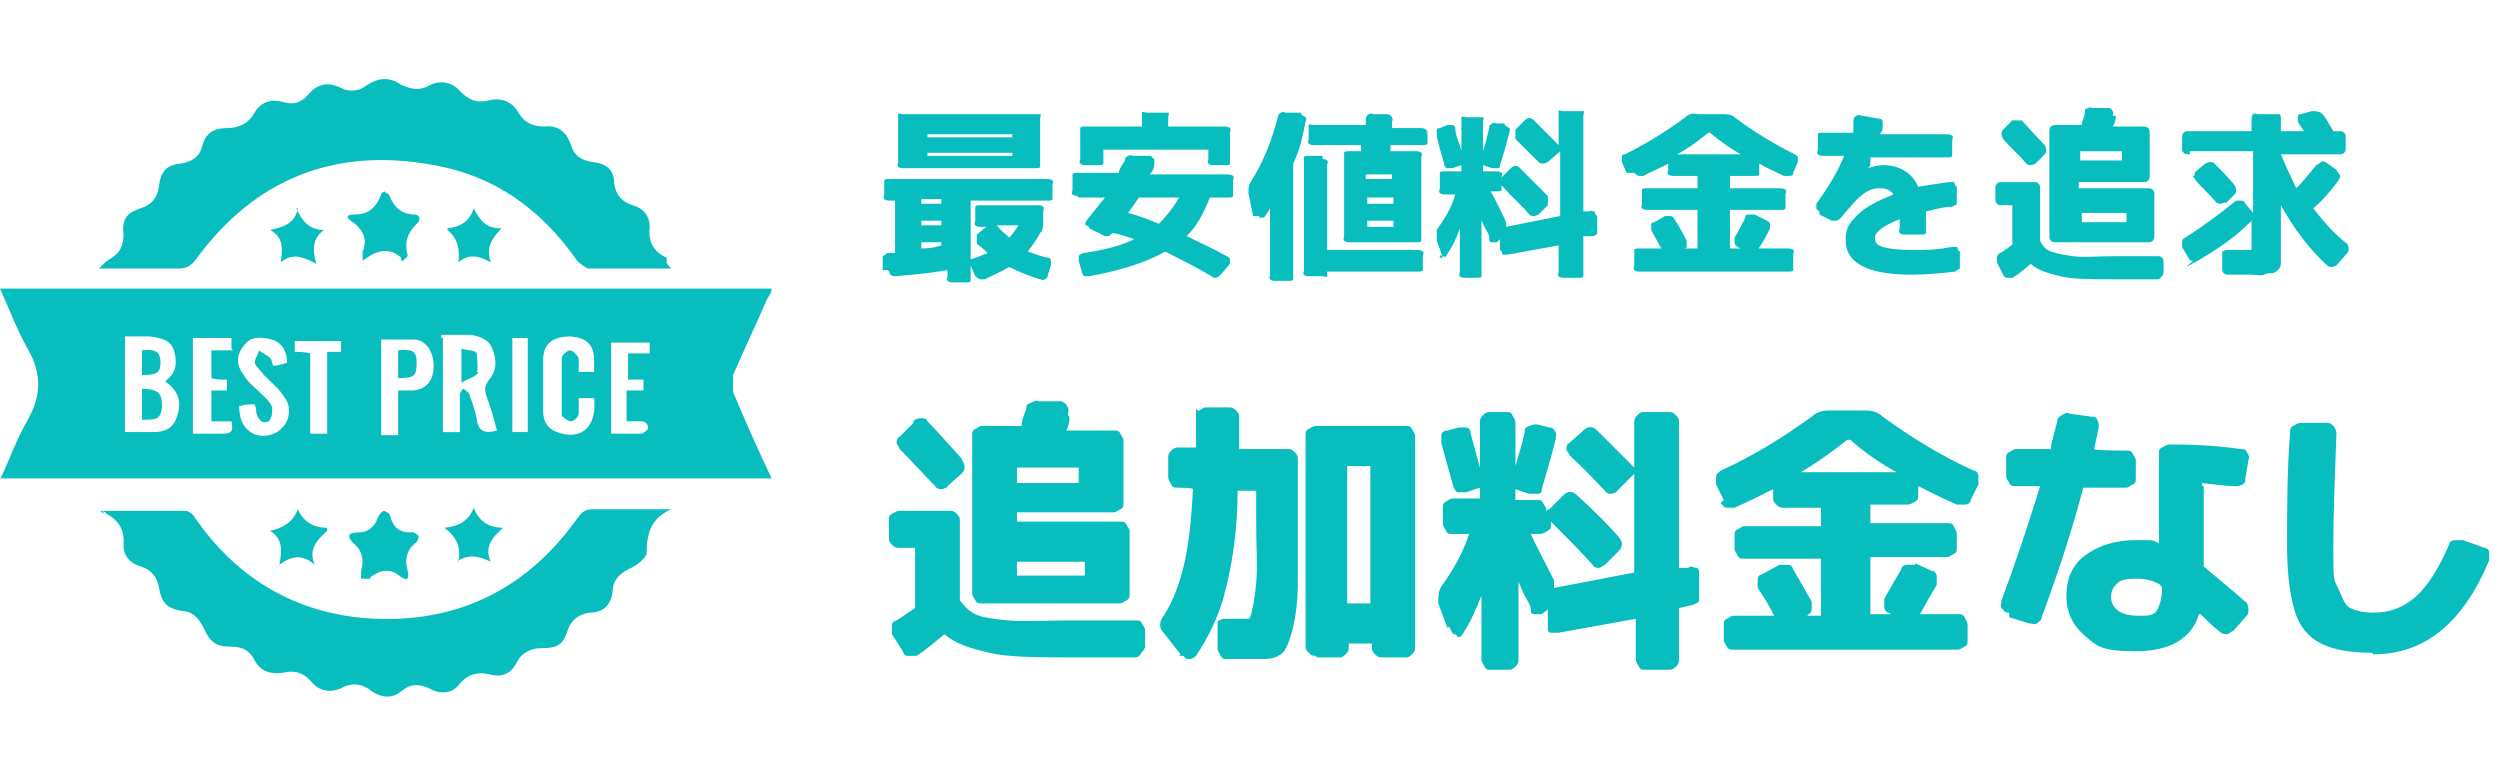
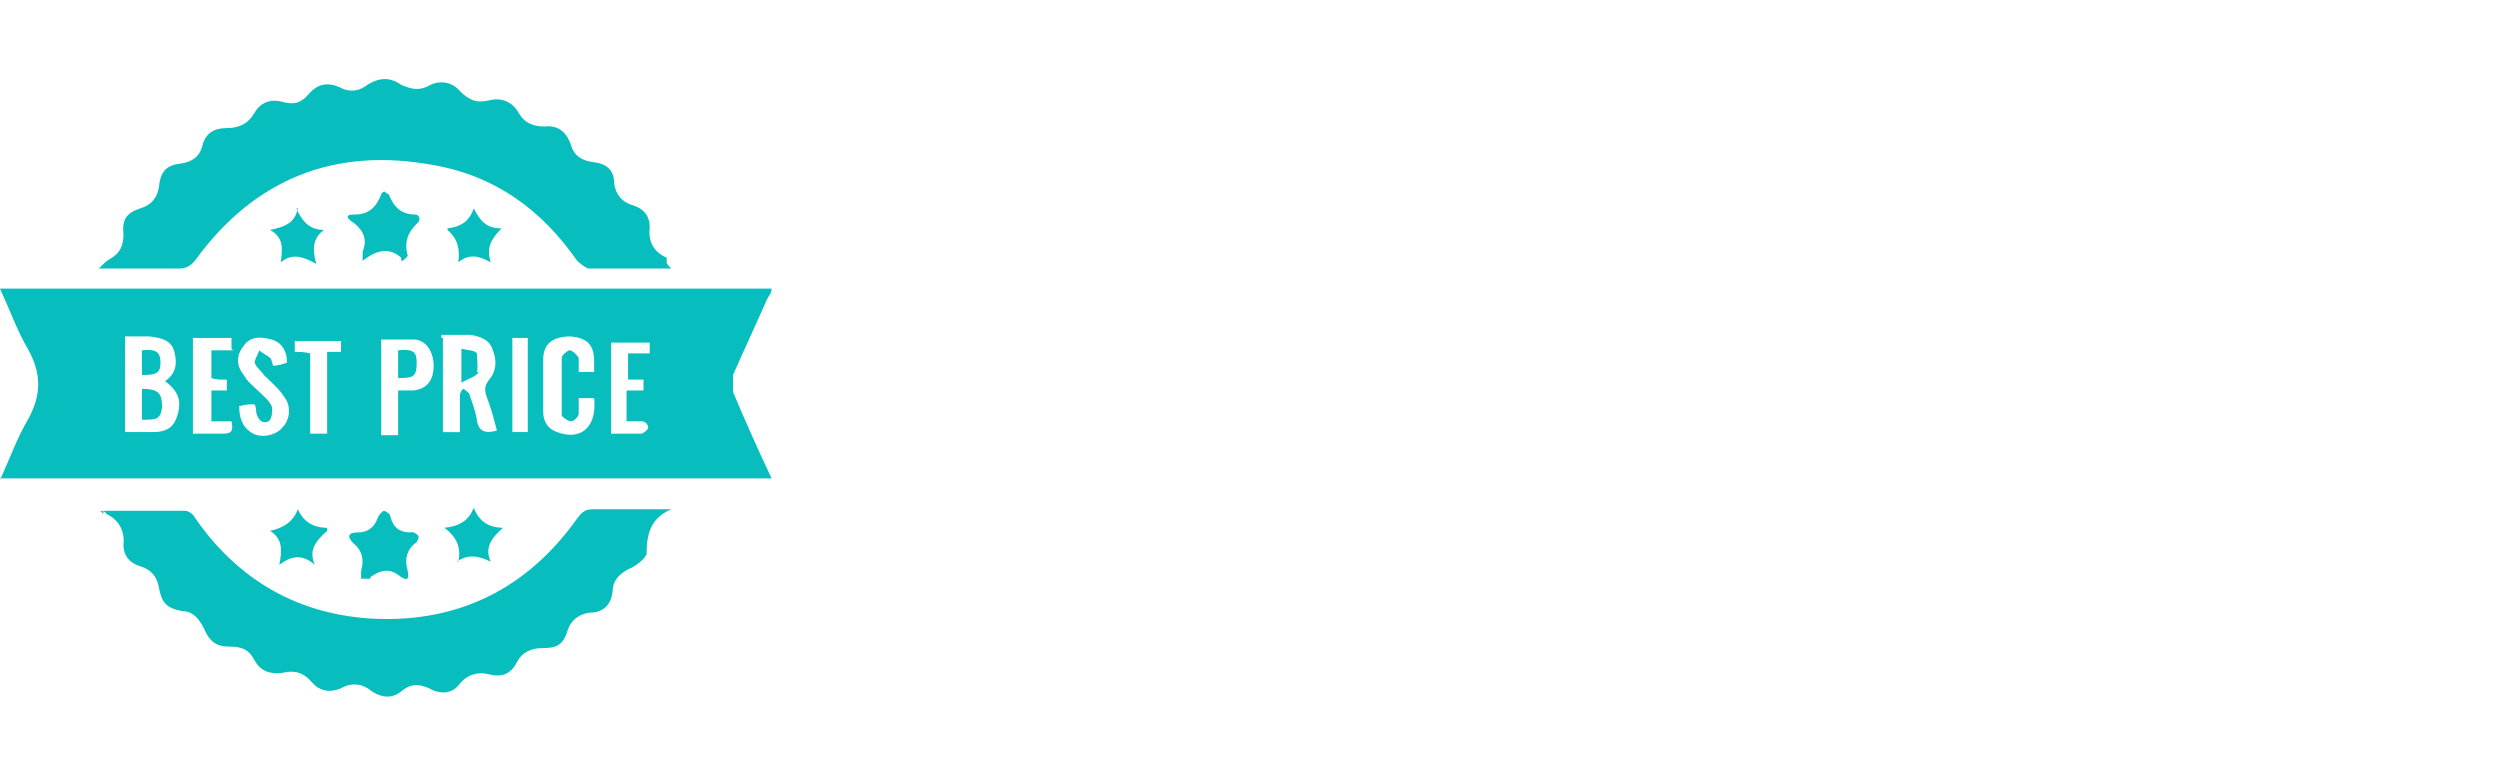
<svg xmlns="http://www.w3.org/2000/svg" version="1.1" viewBox="0 0 162 50">
  <defs>
    <style>
      .cls-1 {
        fill: #08bdbd;
      }
    </style>
  </defs>
  <g>
    <g id="_レイヤー_1" data-name="レイヤー_1">
      <g id="_レイヤー_1-2" data-name="_レイヤー_1">
        <path class="cls-1" d="M0,31.1c.6-1.3,1.1-2.7,1.8-3.9.9-1.6.9-3,0-4.6-.7-1.2-1.2-2.6-1.8-3.9h50c0,.3-.2.5-.3.7-.7,1.6-1.5,3.3-2.2,4.9,0,.3,0,.8,0,1.1.8,1.9,1.6,3.7,2.5,5.6H0ZM10.7,24.7c.7-.5.8-1.1.6-1.9s-.9-.9-1.6-1h-1.6v6.2h1.8c1,0,1.4-.4,1.6-1.1.3-1,0-1.6-.8-2.2ZM28.7,21.9v6.1h1.1v-2.4c0-.1.1-.3.2-.4.1,0,.3.2.4.3.2.6.4,1.1.5,1.7.1.8.6.9,1.3.7-.2-.8-.4-1.5-.7-2.3-.1-.4-.1-.6.2-1,.5-.6.5-1.3.2-2-.2-.6-.8-.8-1.4-.9h-1.9v.2ZM38.5,25.8h-1c0,.4,0,.7,0,1,0,.2-.3.5-.5.5s-.6-.3-.6-.4v-3.7c0-.2.4-.5.5-.5.2,0,.5.3.6.5,0,.3,0,.6,0,.9h1v-.7c0-1.1-.5-1.5-1.5-1.6-1.1,0-1.8.4-1.8,1.5v3.4c0,.6.3,1.1.9,1.3,1.6.6,2.6-.4,2.4-2.2h0ZM25.8,25.3h1c.9-.1,1.3-.7,1.3-1.6s-.5-1.7-1.3-1.7h-2.1v6.2h1.1v-2.9ZM15.5,26.3c0,.8.2,1.4.9,1.8.6.3,1.5.1,1.9-.4.5-.5.6-1.4.1-2-.3-.5-.8-.9-1.3-1.4-.2-.3-.5-.5-.6-.8,0-.2.2-.5.3-.8.2.2.5.3.7.5.1,0,.1.3.2.5.3,0,.6-.1.9-.2,0-.7-.3-1.3-1-1.5s-1.4-.2-1.8.4c-.5.6-.5,1.3,0,1.9.2.4.6.7.9,1,.3.3.7.6.9,1,.1.3,0,.9-.2,1-.4.2-.7-.1-.8-.6,0-.1,0-.3-.1-.5-.3,0-.6,0-.9.1h-.1ZM39.4,28.1h2.2c0,0,.4-.2.4-.4s-.2-.4-.4-.4h-1v-2h1.1v-.7h-1v-1.7h1.4v-.7h-2.5v6.2l-.2-.3ZM15,22.6v-.7h-2.5v6.2h2c.6,0,.6-.3.5-.8h-1.3v-2h1v-.7c-.4,0-.7,0-1-.1v-1.8h1.4,0ZM20.1,22.8v5.3h1.1v-5.3h.9v-.7h-3v.7c.3,0,.6,0,1,.1h0ZM34.2,28v-6.1h-1v6.1h1ZM43.2,16.7c-.9-.4-1.2-1.1-1.1-2,0-.7-.4-1.2-1.1-1.4-.7-.2-1.1-.7-1.2-1.4,0-.9-.5-1.3-1.4-1.4-.7-.1-1.2-.4-1.4-1.1-.3-.9-.9-1.3-1.7-1.2-.7,0-1.3-.2-1.7-.9-.4-.7-1.1-1-1.9-.8-.8.2-1.3,0-1.9-.6-.5-.6-1.3-.7-1.9-.4-.7.4-1.2.3-1.9,0-.7-.5-1.4-.5-2.2,0-.5.4-1.1.5-1.7.2-.8-.4-1.5-.3-2.1.4-.5.6-1,.7-1.7.5s-1.4,0-1.8.7-1,1-1.8,1-1.4.3-1.6,1.2c-.2.7-.7,1-1.4,1.1-.9.1-1.3.5-1.4,1.5-.1.7-.5,1.2-1.2,1.4-.9.3-1.2.7-1.1,1.7,0,.7-.2,1.2-.9,1.6-.2.1-.4.3-.7.6h5.2c.5,0,.8-.2,1.1-.6,3.8-5.2,9-7.3,15.4-6.1,4,.7,7,2.9,9.3,6.2.2.2.5.4.7.5h5.4c-.2-.2-.3-.3-.3-.4v-.2ZM6.5,33.1c0,0,.3,0,.4.2.8.4,1.2,1.1,1.1,2,0,.7.4,1.2,1.1,1.4.7.2,1.1.7,1.2,1.4.2,1,.5,1.3,1.5,1.5.7,0,1.1.5,1.4,1.1.4.9.8,1.2,1.7,1.2s1.3.3,1.6.9c.4.7,1,.9,1.8.8.8-.2,1.4,0,1.9.6s1.2.7,1.9.4c.7-.4,1.4-.3,2,.2.6.4,1.3.5,1.9,0s1.1-.5,1.8-.2c.7.4,1.5.4,2-.3.5-.6,1.2-.8,1.9-.6.8.2,1.4,0,1.8-.8.3-.6.9-.9,1.6-.9,1,0,1.4-.2,1.7-1.2.2-.6.7-1,1.4-1.1.9,0,1.4-.5,1.5-1.4,0-.7.5-1.2,1.2-1.5.4-.2.9-.6,1-.9,0-1.2.2-2.3,1.6-2.9-.3,0-.5,0-.7,0h-4.4c-.5,0-.7.2-1,.6-3.2,4.5-7.6,6.7-13,6.5-5-.2-9-2.5-11.8-6.6-.1-.2-.4-.4-.6-.4h-5.3s0,.2,0,.2h0ZM26.1,16.9c.1-.1.4-.3.3-.4-.2-.8,0-1.4.6-2,.3-.2.2-.6-.1-.6-.9,0-1.4-.5-1.7-1.3,0,0-.2-.1-.3-.2,0,0-.2.1-.2.2-.3.8-.8,1.3-1.7,1.3s-.3.4,0,.6c.6.5.8,1.1.5,1.8v.6c.9-.7,1.7-.9,2.5-.2v.2ZM24,37.4c.7-.5,1.3-.6,2,0,.5.3.5,0,.4-.5-.2-.7,0-1.3.5-1.7.1,0,.3-.4.2-.5,0,0-.3-.3-.5-.2-.7,0-1.1-.3-1.3-1,0-.2-.2-.3-.4-.4-.1,0-.3.2-.4.4-.2.6-.6,1-1.3,1s-.7.3-.3.7c.6.5.7,1.1.5,1.8v.5h.6ZM21.2,34.2c-1,0-1.6-.5-1.9-1.2-.3.8-.9,1.2-1.8,1.4.8.5.8,1.2.6,2.2.8-.6,1.5-.7,2.3,0-.4-.9,0-1.5.8-2.2h0ZM19.3,13.5c-.2,1-.9,1.2-1.8,1.4.9.5.8,1.2.7,2.1.7-.6,1.4-.4,2.3.1-.3-1-.2-1.7.5-2.2-.9,0-1.4-.5-1.8-1.4h0ZM29,14.9c.7.6.8,1.3.7,2.1.7-.6,1.4-.4,2.1,0-.3-.9,0-1.5.7-2.2-1,0-1.4-.5-1.8-1.3-.3.9-.9,1.2-1.7,1.3h0ZM29.6,36.4c.7-.5,1.4-.4,2.2,0-.4-.9,0-1.5.8-2.2-1,0-1.6-.5-1.9-1.3-.3.8-.9,1.2-1.9,1.3.8.6,1.1,1.3.9,2.2h-.1ZM9.2,27.2c.9,0,1.2,0,1.3-.8,0-.9-.2-1.2-1.3-1.2v2ZM10.4,23.5c0-.7-.3-.9-1.2-.8v1.6c.9,0,1.2-.1,1.2-.8ZM30.9,24.1c.1-.3,0-.9,0-1.2-.1-.2-.6-.2-1-.3v2.2c.5-.3,1-.4,1.1-.7h-.1ZM27,23.5c0-.7-.2-.9-1.2-.8v1.8c1,0,1.2-.1,1.2-1Z" />
-         <path class="cls-1" d="M57.2,17.5v-.9c0,0,.2-.1.3-.2h.5v-3.4h-.4c0,0-.2,0-.3-.1s0-.2,0-.3v-.6c0-.1,0-.2,0-.3s.2-.1.3-.1h10.3c0,0,.2,0,.3.1s0,.2,0,.3v.6c0,.1,0,.2,0,.3s-.2.1-.3.1h-5v3.8h0c.4-.1.8-.3,1.1-.4h0c-.2-.2-.4-.4-.7-.6,0,0,0-.2,0-.3s0-.2,0-.3l.6-.5h-.4c0,0-.2,0-.3-.1s0-.2,0-.3v-.6c0-.1,0-.2,0-.3s.2-.1.3-.1h3.8c0,0,.2,0,.3.1s0,.2,0,.3v.6c0,.3,0,.6-.2.8-.2.4-.5.8-.8,1.2h0c.3.1.8.3,1.3.4,0,0,.2,0,.2.2v.3l-.2.6c0,.1,0,.2-.2.3s-.2,0-.3,0c-.7-.2-1.4-.5-2-.8h0c-.5.3-1,.5-1.6.8h-.3c0,0-.2-.1-.3-.2l-.3-.7h0v.7c0,.1,0,.2,0,.3s-.2.1-.3.1h-.9c0,0-.2,0-.3-.1s0-.2,0-.3v-.4h0c-1.1.2-2.2.3-3.4.4,0,0-.2,0-.3-.1s0-.2-.2-.3h-.2ZM58.5,7.4h8.6c0,0,.2,0,.3,0s0,.2,0,.3v2.8c0,.1,0,.2,0,.3s-.2.1-.3.1h-8.6c0,0-.2,0-.3-.1s0-.2,0-.3v-2.8c0,0,0-.2,0-.3s.2,0,.3,0ZM59.7,12.9v.3h1.3v-.3h-1.3ZM59.7,14.3v.3h1.3v-.3h-1.3ZM59.7,15.7v.4h0c.3,0,.7,0,1.3-.2h0v-.2h-1.3ZM65.6,8.9v-.2h-5.5v.2h5.5ZM65.6,10.1v-.2h-5.5v.2h5.5ZM64.6,14.6h0c.2.3.5.5.8.8h0c.2-.2.4-.5.6-.8h-1.5,0ZM69.8,12.7c0,0-.2,0-.3-.1s0-.2,0-.3v-.7c0-.1,0-.2,0-.3s.2-.1.3-.1h2.7c0-.2.2-.5.4-.8,0-.1,0-.2.2-.3s.2,0,.4,0h1.1c0,.1.2.2.2.2v.3c0,.4-.2.6-.3.7h5.1c0,0,.2,0,.3.1s0,.2,0,.3v.7c0,.1,0,.2,0,.3s-.2.1-.3.1h-1.2c-.4,1-.8,1.8-1.5,2.5h0c.8.4,1.7.8,2.6,1.3,0,0,.2.1.2.2v.3l-.6.7c-.2.2-.4.3-.6.1-1-.6-2-1.1-3-1.6h0c-1.2.7-2.8,1.2-4.9,1.6h-.3c-.1,0-.2-.2-.2-.3l-.2-.7v-.3c0,0,0-.1.3-.2,1.4-.2,2.5-.5,3.3-.9h0c-.3-.1-.8-.3-1.4-.4h0c-.2.2-.4.3-.7.1l-.8-.4s0-.1-.2-.2,0-.2,0-.3c.4-.5.8-1,1.2-1.5h-1.8.1ZM78.6,10.7c0,0-.2,0-.3-.1s0-.2,0-.3v-.6h-6.8v.6c0,.1,0,.2,0,.3s-.2.1-.3.1h-.9c0,0-.2,0-.3-.1s0-.2,0-.3v-1.7c0-.1,0-.2,0-.3s.2-.1.3-.1h3.7v-.6c0,0,0-.2,0-.3s.2,0,.3,0h1.1c0,0,.2,0,.3,0s0,.2,0,.3v.6h3.7c0,0,.2,0,.3.1s0,.2,0,.3v1.7c0,.1,0,.2,0,.3s-.2.1-.3.1h-.9.1ZM73.1,13.8h0c.8.2,1.5.5,2,.7h0c.5-.5.9-1,1.3-1.7h-2.6c-.2.3-.4.6-.7,1h-.1ZM81.2,14l-.3-1.5c0-.3,0-.5.2-.8.7-1.1,1.3-2.5,1.7-4.1,0,0,0-.2.2-.3s.2,0,.3,0h1c0,.2.2.2.3.3s0,.2,0,.3c-.2,1-.4,1.9-.8,2.7h0v7.2c0,.1,0,.2,0,.3s-.2.1-.3.1h-.9c0,0-.2,0-.3-.1s0-.2,0-.3v-4.3h0c-.2.3-.3.5-.4.6h-.3c0,0,0,0,0-.1h-.2ZM85.7,10.3c0,0,.2,0,.3.1s0,.2,0,.3v5.5h5.9c0,0,.2,0,.3.1s0,.2,0,.3v.6c0,.1,0,.2,0,.3s-.2.1-.3.1h-5.9c0,.1,0,.2,0,.3s-.2,0-.3,0h-.9c0,0-.2,0-.3-.1s0-.2,0-.3v-7c0-.1,0-.2,0-.3s.2-.1.3-.1h.9v.2ZM92.5,8.4v.6c0,.1,0,.2,0,.3s-.2.1-.3.1h-2.1v.4h1.7c0,0,.2,0,.3.1s0,.2,0,.3v5.1c0,.1,0,.2,0,.3s-.2.1-.3.1h-4.4c0,0-.2,0-.3-.1s0-.2,0-.3v-5.1c0-.1,0-.2,0-.3s.2-.1.3-.1h.8v-.4h-3.1c0,0-.2,0-.3-.1s0-.2,0-.3v-.6c0-.1,0-.2,0-.3s.2,0,.3,0h3.4v-.4c0,0,0-.2.2-.3s.2,0,.3,0h.9c0,0,.2,0,.3.2s0,.2,0,.3v.4c0,0,0,0,0,0h1.9c0,0,.2,0,.3.1s0,.2,0,.3h0ZM90.2,11.3h-1.7v.3h1.7v-.3h0ZM90.3,13.2v-.4h-1.7v.4h1.7ZM90.3,14.7v-.4h-1.7v.4h1.7ZM93.5,16.7l-.4-1.1c0-.3,0-.5,0-.7.5-.7,1-1.5,1.2-2.3h-.7c0,0-.2,0-.3-.1s0-.2,0-.3v-.7c0-.1,0-.2,0-.3s.2-.1.3-.1h1.1v-.4h0l-.6.2h-.3c-.1,0-.2-.1-.2-.2-.2-.7-.4-1.4-.5-1.9v-.3c0-.1,0-.2.2-.2l.5-.2h.3c.1,0,.2.1.2.2,0,.5.3,1,.4,1.5h0v-1.9c0,0,0-.2,0-.3s.2,0,.3,0h.8c0,0,.2,0,.3,0s0,.2,0,.3v1.9h0c.2-.6.3-1.1.4-1.5,0-.1,0-.2.2-.3s.2,0,.3,0h.5c0,.2.2.2.3.3s0,.2,0,.3c-.2.8-.4,1.5-.6,2.1,0,.1,0,.2-.2.2h-.3l-.6-.2h0v.4h.9c0,0,.2,0,.3.1s0,.2,0,.3h0c0,.1,0,0,0,0l.6-.6c.2-.2.4-.2.6,0,.7.7,1.3,1.3,1.8,1.8,0,0,0,.2,0,.3s0,.2,0,.3l-.6.6s-.2.1-.3.1-.2,0-.3-.1c-.5-.6-1.2-1.2-1.8-1.9h0c0-.1,0,0,0,0,0,.1,0,.2,0,.3s-.2.1-.3.1h-.4c.2.4.6,1.1,1,2v.3c0,.1,0,0,0,0l3.5-.7h0v-4.2h0l-.8.7s-.2.1-.3.1-.2,0-.3-.1c-.3-.3-.8-.8-1.5-1.5,0,0,0-.2,0-.3s0-.2,0-.3l.6-.6c.2-.2.4-.2.6,0,.6.6,1.1,1.1,1.6,1.6h0v-1.9c0,0,0-.2,0-.3s.2,0,.3,0h1c0,0,.2,0,.3,0s0,.2,0,.3v6.2h.4c0-.1.2,0,.3,0s0,.2.2.3v1.1c0,.1-.2.2-.3.2h-.6v2.3c0,.1,0,.2,0,.3s-.2.1-.3.1h-1c0,0-.2,0-.3-.1s0-.2,0-.3v-1.7h0l-3.3.6h-.3c-.1,0,0-.2-.2-.3v-.7h0l-.2.2h-.3c-.1,0-.2,0-.2-.2s0-.3-.2-.6-.2-.5-.3-.6h0v3.3c0,.1,0,.2,0,.3s-.2.1-.3.1h-.8c0,0-.2,0-.3-.1s0-.2,0-.3v-2.8h0c-.2.6-.5,1.2-.9,1.8,0,0,0,.1-.2,0s-.2,0-.2-.1v.2ZM105.4,11.2l-.3-.7v-.3c0-.1,0-.2.2-.2,1.4-.7,2.7-1.5,3.9-2.4.2-.2.5-.3.8-.2h1.6c.3,0,.6,0,.8.2,1.2.9,2.5,1.7,3.9,2.4,0,0,.2.1.2.2v.3l-.3.7c0,.1,0,.2-.3.2h-.3c-.6-.3-1.1-.5-1.6-.8h0v.4c0,.1,0,.2,0,.3s-.2.1-.3.1h-1.6v.8h3.3c0,0,.2,0,.3.1s0,.2,0,.3v.6c0,.1,0,.2,0,.3s-.2.1-.3.1h-3.3v2.5h3.8c0,0,.2,0,.3.1s0,.2,0,.3v.7c0,.1,0,.2,0,.3s-.2.1-.3.1h-9.7c0,0-.2,0-.3-.1s0-.2,0-.3v-.7c0-.1,0-.2,0-.3s.2-.1.3-.1h3.8v-2.5h-3.3c0,0-.2,0-.3-.1s0-.2,0-.3v-.6c0-.1,0-.2,0-.3s.2-.1.3-.1h3.3v-.8h-1.6c0,0-.2,0-.3-.1s0-.2,0-.3v-.4h0c-.5.3-1.1.5-1.6.8h-.3c-.1,0-.2-.1-.3-.2h-.3ZM108.2,16.4h-.3c-.1,0-.2-.1-.2-.2-.2-.4-.5-.9-.7-1.3v-.3c0-.1,0-.2.2-.2l.7-.4h.3c.1,0,.2,0,.3.2.2.3.5.8.8,1.4v.3c0,.1,0,.2-.2.2l-.8.4h-.1ZM110.7,8.6c-.6.5-1.3,1-2,1.4h4.1c-.7-.4-1.4-.9-2-1.4h0ZM113.7,13.9l.8.4c0,0,.2.1.2.2v.3c-.2.4-.4.8-.8,1.4,0,.1,0,.2-.3.2h-.3l-.7-.4c0,0-.2-.1-.2-.3v-.3c.3-.5.5-.9.7-1.3,0-.1,0-.2.2-.2h.4ZM117.9,13.7c0,0-.2-.1-.2-.2v-.3c.8-1.1,1.4-2.1,1.8-3.1h-1.4c0,0-.2,0-.3-.1s0-.2,0-.3v-.7c0-.1,0-.2,0-.3s.2-.1.3-.1h2c0-.1,0-.2,0-.4s0-.3,0-.4c0,0,0-.2.2-.3s.2,0,.4,0l1.1.2c0,0,.2,0,.2.2v.3c0,.1,0,.3-.2.5h4.4c0,0,.2,0,.3.1s0,.2,0,.3v.7c0,.1,0,.2,0,.3s-.2.1-.3.1h-5s0,.1,0,.3,0,.3-.2.4h0c.4-.1.7-.2,1-.2,1.1,0,1.9.5,2.3,1.4h0c.6-.1,1.3-.2,2-.3h.3c.1,0,0,.2.2.3v1.1c0,.1-.2.1-.3.2-.6,0-1.2.2-1.7.3h0v1.1c0,.1,0,.2,0,.3s-.2.1-.3.1h-1.1c0,0-.2,0-.3-.1s0-.2,0-.3v-.6h0c-1,.4-1.6.8-1.6,1.2s.2.5.5.6.9.2,1.9.2,1.5,0,2.6-.2h.3c.1,0,0,.2.2.3v1.1c0,0-.2.1-.3.2-.9.1-1.8.2-2.8.2-1.5,0-2.6-.2-3.3-.6s-1-.9-1-1.7.3-1.1.8-1.6,1.3-.9,2.3-1.3h0c-.2-.3-.5-.4-.9-.4s-.7.1-1.1.4-.8.8-1.4,1.5c0,0-.2.2-.3.2h-.3l-.8-.4v-.2ZM130.4,15.9h0v-2.6h-.7c-.1,0-.2,0-.3-.1s-.1-.2-.1-.3v-.7c0-.1,0-.2.1-.3s.2-.1.3-.1h2.1c.1,0,.2,0,.3.1s.1.2.1.3v3.4h0c.2.4.4.6.7.7s.7.2,1.4.3,1.6,0,2.9,0h2.6c.1,0,.2,0,.3.1s.1.2.1.3v.7c0,.1-.1.2-.2.3s-.2.1-.3.1h-2.5c-1.6,0-2.9,0-3.7-.2s-1.5-.4-1.9-.8h0c-.4.3-.8.7-1.2.9h-.3c-.1,0-.2,0-.3-.2l-.4-.8v-.3c0,0,0-.2.2-.3.4-.2.7-.5,1-.7l-.2.2ZM130.4,7.8s.2,0,.3,0,.2,0,.3,0c.3.3.8.9,1.5,1.6,0,0,.1.2.1.3s0,.2-.1.3l-.6.6s-.2.1-.3.1-.2,0-.3-.1c-.4-.5-1-1-1.5-1.6,0,0-.1-.2-.1-.3s0-.2.1-.3c0,0,.6-.6.6-.6ZM137.1,7.6c0,0,0,.3-.2.6h2c.1,0,.2,0,.3.1s.1.2.1.3v2.8c0,.1,0,.2-.1.3s-.2.1-.3.1h-4.2v.4h4.5c.1,0,.2,0,.3.1s.1.2.1.3v2.7c0,.1,0,.2-.1.3s-.2.1-.3.1h-6c-.1,0-.2,0-.3-.1s-.1-.2-.1-.3v-6.8c0-.1,0-.2.1-.3s.2-.1.3-.1h1.7c0-.3.2-.5.2-.8s0-.2.2-.3.2,0,.3,0h1c.1,0,.2,0,.3.2s0,.2,0,.3h.2ZM137.5,9.8h-2.7v.6h2.7v-.6h0ZM134.9,13.8h0v.6h2.9v-.6h-2.9ZM141.8,10c-.1,0-.2,0-.3-.1s-.1-.2-.1-.3v-.7c0-.1,0-.2.1-.3s.2-.1.3-.1h4.1v-.8c0,0,0-.2.1-.3s.2,0,.3,0h1.1c.1,0,.2,0,.3,0s.1.2.1.3v.8h1.5l-.4-.6v-.3c0-.1,0-.2.2-.2l.7-.2c.3,0,.5,0,.7.2s.4.6.7,1.1h.4c.1,0,.2,0,.3.1s.1.2.1.3v.7c0,.1,0,.2-.1.3s-.2.1-.3.1h-3.8c.3.7.6,1.4,1,2.2h0c.4-.4.8-.9,1.3-1.5,0,0,.2-.1.3-.2s.2,0,.3,0l.7.5s.1.2.2.3,0,.2,0,.3c-.5.7-1.1,1.4-1.7,1.9h0c.7.9,1.4,1.7,2.2,2.3,0,0,.1.2.1.3s0,.2-.1.3l-.7.8s-.2.1-.3.1-.2,0-.3-.1c-1.1-1-2.1-2.3-3-3.9h0v3.8c0,.2-.1.3-.2.4s-.2.2-.4.2-.3,0-.5.1-.5,0-.8,0h-1.5c-.1,0-.2,0-.3-.1s-.1-.2-.1-.3v-1.1c0,0,.2-.1.3-.1h1.6v-2h0s0,.2-.1.2c-.9.9-2,1.7-3.4,2.5s-.2,0-.3,0-.2,0-.3-.2l-.4-.7v-.3c0-.1,0-.2.2-.3,1.1-.7,2.2-1.5,3.3-2.4h.3c.1,0,.2,0,.3.2l.5.6v.2h0v-4.2h-4.1v.2ZM144.2,13.1s-.2.1-.3.1-.2,0-.3-.1c-.4-.5-.9-.9-1.3-1.4s-.1-.2-.1-.3,0-.2.1-.3l.6-.5s.2-.1.3-.1.2,0,.3.1c.5.5.9.9,1.3,1.4,0,0,.1.2.1.3s0,.2-.1.3l-.6.6h0ZM59.3,39.5v-4h-1c-.2,0-.3,0-.5-.2s-.2-.3-.2-.5v-1.1c0-.2,0-.3.2-.4s.3-.2.5-.2h3.2c.2,0,.3,0,.5.2s.2.3.2.4v5.2c.3.4.6.7,1,.9s1.1.3,2.1.4,2.4,0,4.4,0h3.9c.2,0,.3,0,.4.2s.2.3.2.4v1.1c0,.2-.2.3-.3.5s-.3.2-.5.2h-3.7c-2.4,0-4.3,0-5.6-.3s-2.2-.6-2.9-1.2h0c-.6.5-1.2,1-1.8,1.4,0,0-.3,0-.5,0s-.3,0-.4-.3l-.7-1.1c0-.2,0-.3,0-.5s0-.3.3-.4c.5-.3,1-.7,1.5-1l-.2.2ZM59.2,27.3c0-.1.3-.2.5-.2s.3,0,.4.2c.5.5,1.2,1.3,2.2,2.4,0,.1.2.3.2.5s0,.3-.2.5l-.9.8c0,.1-.3.2-.4.2s-.3,0-.4-.2c-.7-.7-1.4-1.5-2.3-2.4,0-.1-.2-.3-.2-.4s0-.3.2-.4l.9-.9h0ZM69.3,27c0,.2,0,.5-.2.9h3.1c.2,0,.3,0,.4.2s.2.3.2.4v4.1c0,.2,0,.3-.2.4s-.3.2-.4.2h-6.3v.6h0c0,0,6.7,0,6.7,0,.2,0,.3,0,.4.2s.2.3.2.4v4.1c0,.2,0,.3-.2.4s-.3.2-.4.2h-9c-.2,0-.3,0-.4-.2s-.2-.3-.2-.4v-10.3c0-.2,0-.3.2-.4s.3-.2.4-.2h2.6c0-.4.2-.8.3-1.1,0-.2,0-.3.3-.4s.3-.2.5-.1h1.5c.2.1.3.2.4.4s0,.3,0,.5h0ZM69.9,30.3h-4v1h4v-.9h0ZM65.9,36.4h0v.9h4.4v-.9h-4.4ZM76.5,42.4l-1.1-1.4c-.3-.3-.3-.7,0-1.1.6-.9,1-2,1.3-3.2s.5-2.9.6-5h0c0-.1-1-.1-1-.1-.2,0-.3,0-.4-.2s-.2-.3-.2-.5v-1.2c0-.2,0-.3.2-.5s.3-.2.5-.2h1.1v-2c0-.9,0-.3.2-.4s.3-.2.4-.2h1.5c.2,0,.3,0,.5.2s.2.3.2.5v2h3.1c.2,0,.3,0,.5.2s.2.3.2.5v7.9c0,1.5-.2,2.6-.4,3.3s-.4,1.2-.7,1.4-.6.3-1.1.3-1.1,0-2.4,0c-.2,0-.3,0-.4-.2s-.2-.3-.2-.5v-1.7c0-.1.3-.2.4-.2.7,0,1.1,0,1.4,0s.3,0,.4-.4.2-.9.3-1.9,0-2.4,0-4.2v-1.8h-1.2c0,2.7-.4,4.9-.8,6.5s-1.1,3-1.9,4.2c0,0-.2.2-.4.2s-.3,0-.4-.2h-.3ZM85.3,42.5c-.2,0-.3,0-.5-.2s-.2-.3-.2-.5v-13.6c0-.2,0-.3.2-.4s.3-.2.5-.2h5.8c.2,0,.3,0,.4.2s.2.3.2.5v13.6c0,.2,0,.3-.2.5s-.3.2-.4.2h-1.5c-.2,0-.3,0-.5-.2s-.2-.3-.2-.5v-.2h-1.5v.2c0,.2,0,.3-.2.5s-.3.2-.4.2h-1.5ZM87.3,30.2v8.9h1.5v-8.9h-1.5ZM93.8,40.7l-.6-1.6c0-.4,0-.8.2-1.1.8-1.1,1.4-2.2,1.8-3.4h0c0,0-1.1,0-1.1,0-.2,0-.3,0-.4-.2s-.2-.3-.2-.5v-1c0-.2,0-.3.2-.4s.3-.2.5-.2h1.7v-.7h0l-.9.3h-.5c-.2,0-.2-.2-.3-.3-.3-1.1-.6-2.1-.8-2.9v-.5c0-.2.2-.3.4-.3l.7-.2h.5c.2,0,.3.2.3.4.2.7.4,1.5.6,2.2h0v-2.9c0-.2,0-.3.2-.5s.3-.2.4-.2h1.1c.2,0,.3,0,.4.2s.2.3.2.5v2.8h0c.3-1,.5-1.7.6-2.2,0-.2,0-.3.3-.4s.3-.1.5-.1l.8.2c.2,0,.3.1.4.3s0,.3,0,.5c-.3,1.2-.6,2.2-.9,3.2,0,.2,0,.3-.3.3h-.5l-.9-.3h0v.7h1.4c.2,0,.3,0,.4.2s.2.3.2.4v.2h0s0-.2.2-.2l.9-.9c.3-.3.6-.3.9,0,1.1,1,2,1.9,2.7,2.7,0,0,.2.3.2.4s0,.3-.2.5l-.9.9c0,0-.3.2-.4.2s-.3,0-.4-.2c-.8-.9-1.7-1.8-2.7-2.8,0,0,0,0,0-.2h0v.4c0,.2,0,.3-.2.4s-.3.2-.5.2h-.6c.3.7.8,1.6,1.5,3,0,.2,0,.3,0,.5s0,0,0,0l5.2-1h0v-6.4h0l-1.1,1.1c0,.1-.3.2-.4.2s-.3,0-.4-.2c-.5-.5-1.2-1.3-2.3-2.3,0-.1-.2-.3-.2-.4s0-.3.2-.4l.9-.8c.3-.3.6-.3.9,0,.9.9,1.7,1.7,2.4,2.4h0v-2.9c0-.2,0-.3.2-.5s.3-.2.5-.2h1.5c.2,0,.3,0,.5.2s.2.3.2.5v9.4h.6c.2-.2.3,0,.5,0s.2.2.2.4v1.2c0,.2,0,.3,0,.5s-.3.2-.4.3l-.9.2h0v3.3c0,.2,0,.3-.2.5s-.3.2-.5.2h-1.5c-.2,0-.3,0-.4-.2s-.2-.3-.2-.5v-2.6h0l-5,.9h-.5c-.2,0-.2-.2-.2-.4v-1.1h0l-.4.3c0,0-.2,0-.4,0s-.3,0-.3-.3-.2-.5-.4-.9-.3-.7-.4-.9h0v5c0,.2,0,.3-.2.5s-.3.2-.4.2h-1.2c-.2,0-.3,0-.4-.2s-.2-.3-.2-.5v-4.1h0c-.4,1-.8,1.9-1.3,2.6,0,0-.2.2-.3,0s-.2,0-.3-.2l-.2-.4ZM111.7,32.4l-.5-1v-.5c0-.2.2-.3.3-.4,2.2-1,4.1-2.2,5.9-3.5.3-.3.7-.4,1.1-.4h2.4c.4,0,.8.1,1.1.4,1.8,1.3,3.7,2.5,5.9,3.5.2,0,.3.2.3.4v.5l-.5,1c0,.2-.2.3-.4.3h-.5c-.9-.4-1.7-.8-2.5-1.2h0v.6c0,.2,0,.3-.2.4s-.3.2-.5.2h-2.4v1.2h5c.2,0,.3,0,.4.2s.2.3.2.5v.9c0,.2,0,.3-.2.4s-.3.2-.4.2h-5v3.7h5.7c.2,0,.3,0,.4.2s.2.3.2.5v1c0,.2,0,.3-.2.4s-.3.2-.4.2h-14.6c-.2,0-.3,0-.4-.2s-.2-.3-.2-.4v-1c0-.2,0-.3.2-.4s.3-.2.4-.2h5.7v-3.7h-5c-.2,0-.3,0-.4-.2s-.2-.3-.2-.4v-.9c0-.2,0-.3.2-.4s.3-.2.4-.2h5v-1.2h-2.4c-.2,0-.3,0-.5-.2s-.2-.3-.2-.4v-.6h0c-.8.4-1.6.8-2.5,1.2h-.5c-.2,0-.3-.2-.4-.3l.2-.2ZM115.9,40.3h-.5c-.2,0-.3-.2-.4-.3-.3-.7-.7-1.3-1.1-1.9,0,0,0-.3,0-.5s0-.3.3-.4l1.1-.6c.2,0,.3,0,.5,0s.3,0,.4.3c.3.5.7,1.2,1.2,2.1v.5c0,.2-.2.3-.3.4l-1.1.5h0ZM119.7,28.5c-1,.8-2,1.5-3,2.1h6.2c-1.1-.6-2.1-1.3-3-2.1h-.2ZM124.1,36.5l1.1.5c.2,0,.3.2.3.4v.5c-.3.5-.7,1.2-1.2,2.1,0,.2-.2.3-.4.3h-.5l-1-.6c-.2,0-.3-.2-.3-.4v-.5c.4-.7.8-1.4,1.1-1.9,0-.2.2-.3.4-.3h.5ZM130.1,39.7c-.2,0-.3-.2-.4-.3s0-.3,0-.5c.9-2.4,1.7-4.8,2.5-7.4h-1.6c-.2,0-.3,0-.4-.2s-.2-.3-.2-.4v-1.2c0-.2,0-.3.2-.4s.3-.2.4-.2h2.3c0-.3.1-.6.2-1s.2-.7.2-.8.1-.3.3-.4.3-.2.5-.1l1.4.2c.2,0,.3,0,.4.2s.1.3.1.5l-.3,1.4h0c0,.1,2.1.1,2.1.1.2,0,.3,0,.4.2s.2.3.2.4v1.2c0,.2,0,.3-.2.4s-.3.2-.4.2h-2.8c-.8,3-1.7,5.7-2.7,8.4,0,.2-.2.3-.3.4s-.3,0-.5,0l-1.3-.4v-.3ZM142.8,31.5h0v5.2h0c.8.7,1.7,1.4,2.7,2.3.1,0,.2.3.2.5s0,.3-.2.5l-.8.9c-.1,0-.3.2-.4.2s-.3,0-.5-.2c-.4-.3-.8-.7-1.2-1.1h-.1c-.5,1.6-1.9,2.4-4.1,2.4s-2.5-.3-3.3-1-1.2-1.5-1.2-2.6.4-2,1.2-2.6,1.9-1,3.3-1,1,0,1.5.2h0v-5.8c0-.2,0-.3.2-.4s.3-.2.5-.2c1.7,0,3.2.1,4.6.3.2,0,.3,0,.4.2s.2.3.1.5l-.2,1.2c0,.2,0,.3-.2.4s-.3.1-.5.1c-.6,0-1.3-.1-2.1-.2v.2ZM140,38.1h0v-.2c-.5-.3-1-.4-1.5-.4s-1,0-1.3.3-.4.5-.4.9.2.7.5.9.7.3,1.3.3,1,0,1.2-.4.3-.8.3-1.5h-.1ZM153.7,42.3c-1.4,0-2.5-.2-3.3-.6s-1.4-1.1-1.7-2.1-.5-2.4-.5-4.3,0-4.9.2-7.3c0-.2,0-.3.2-.4s.3-.2.5-.2h1.7c.2,0,.3.1.4.2s.2.3.2.5c-.1,2.7-.2,5.1-.2,7.3s0,2.1.3,2.7.4,1.1.8,1.3.9.3,1.5.3c1,0,1.9-.3,2.7-1s1.5-1.8,2.2-3.4c0-.2.2-.3.4-.3h.5l1.4.5c.2,0,.3.2.3.3v.5c-1.7,4.1-4.2,6.1-7.5,6.1h0Z" />
      </g>
    </g>
  </g>
</svg>